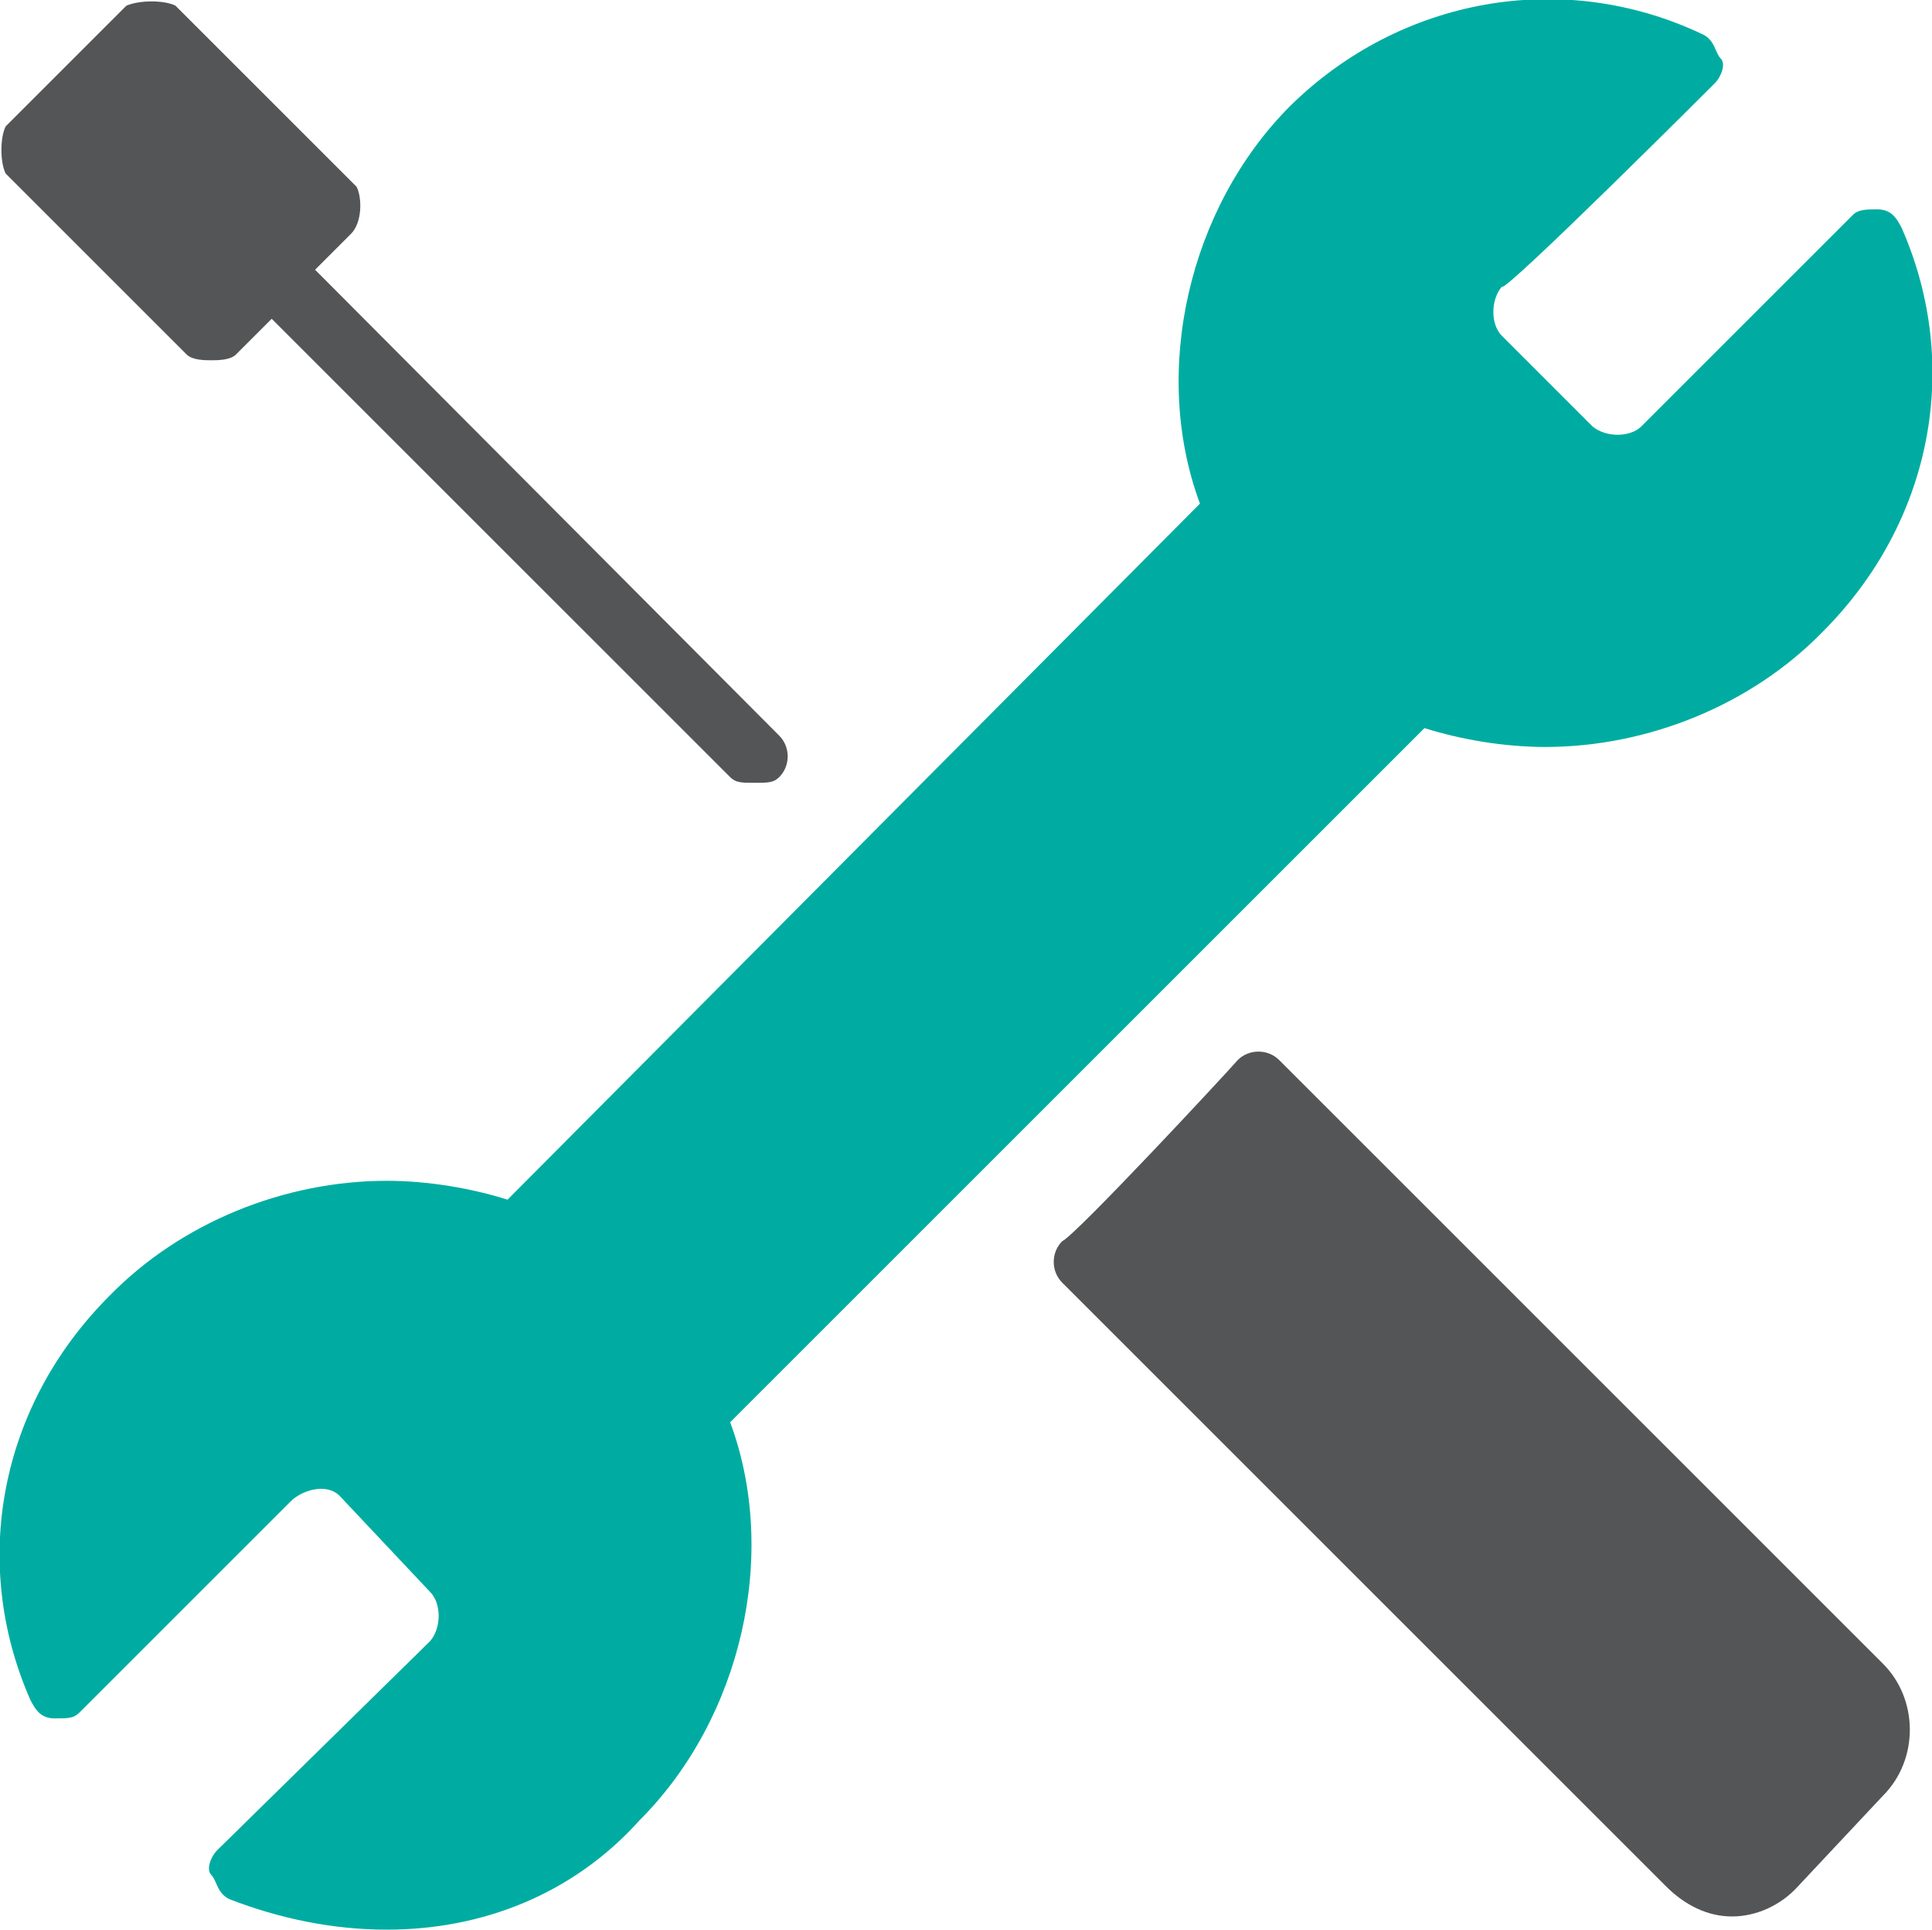
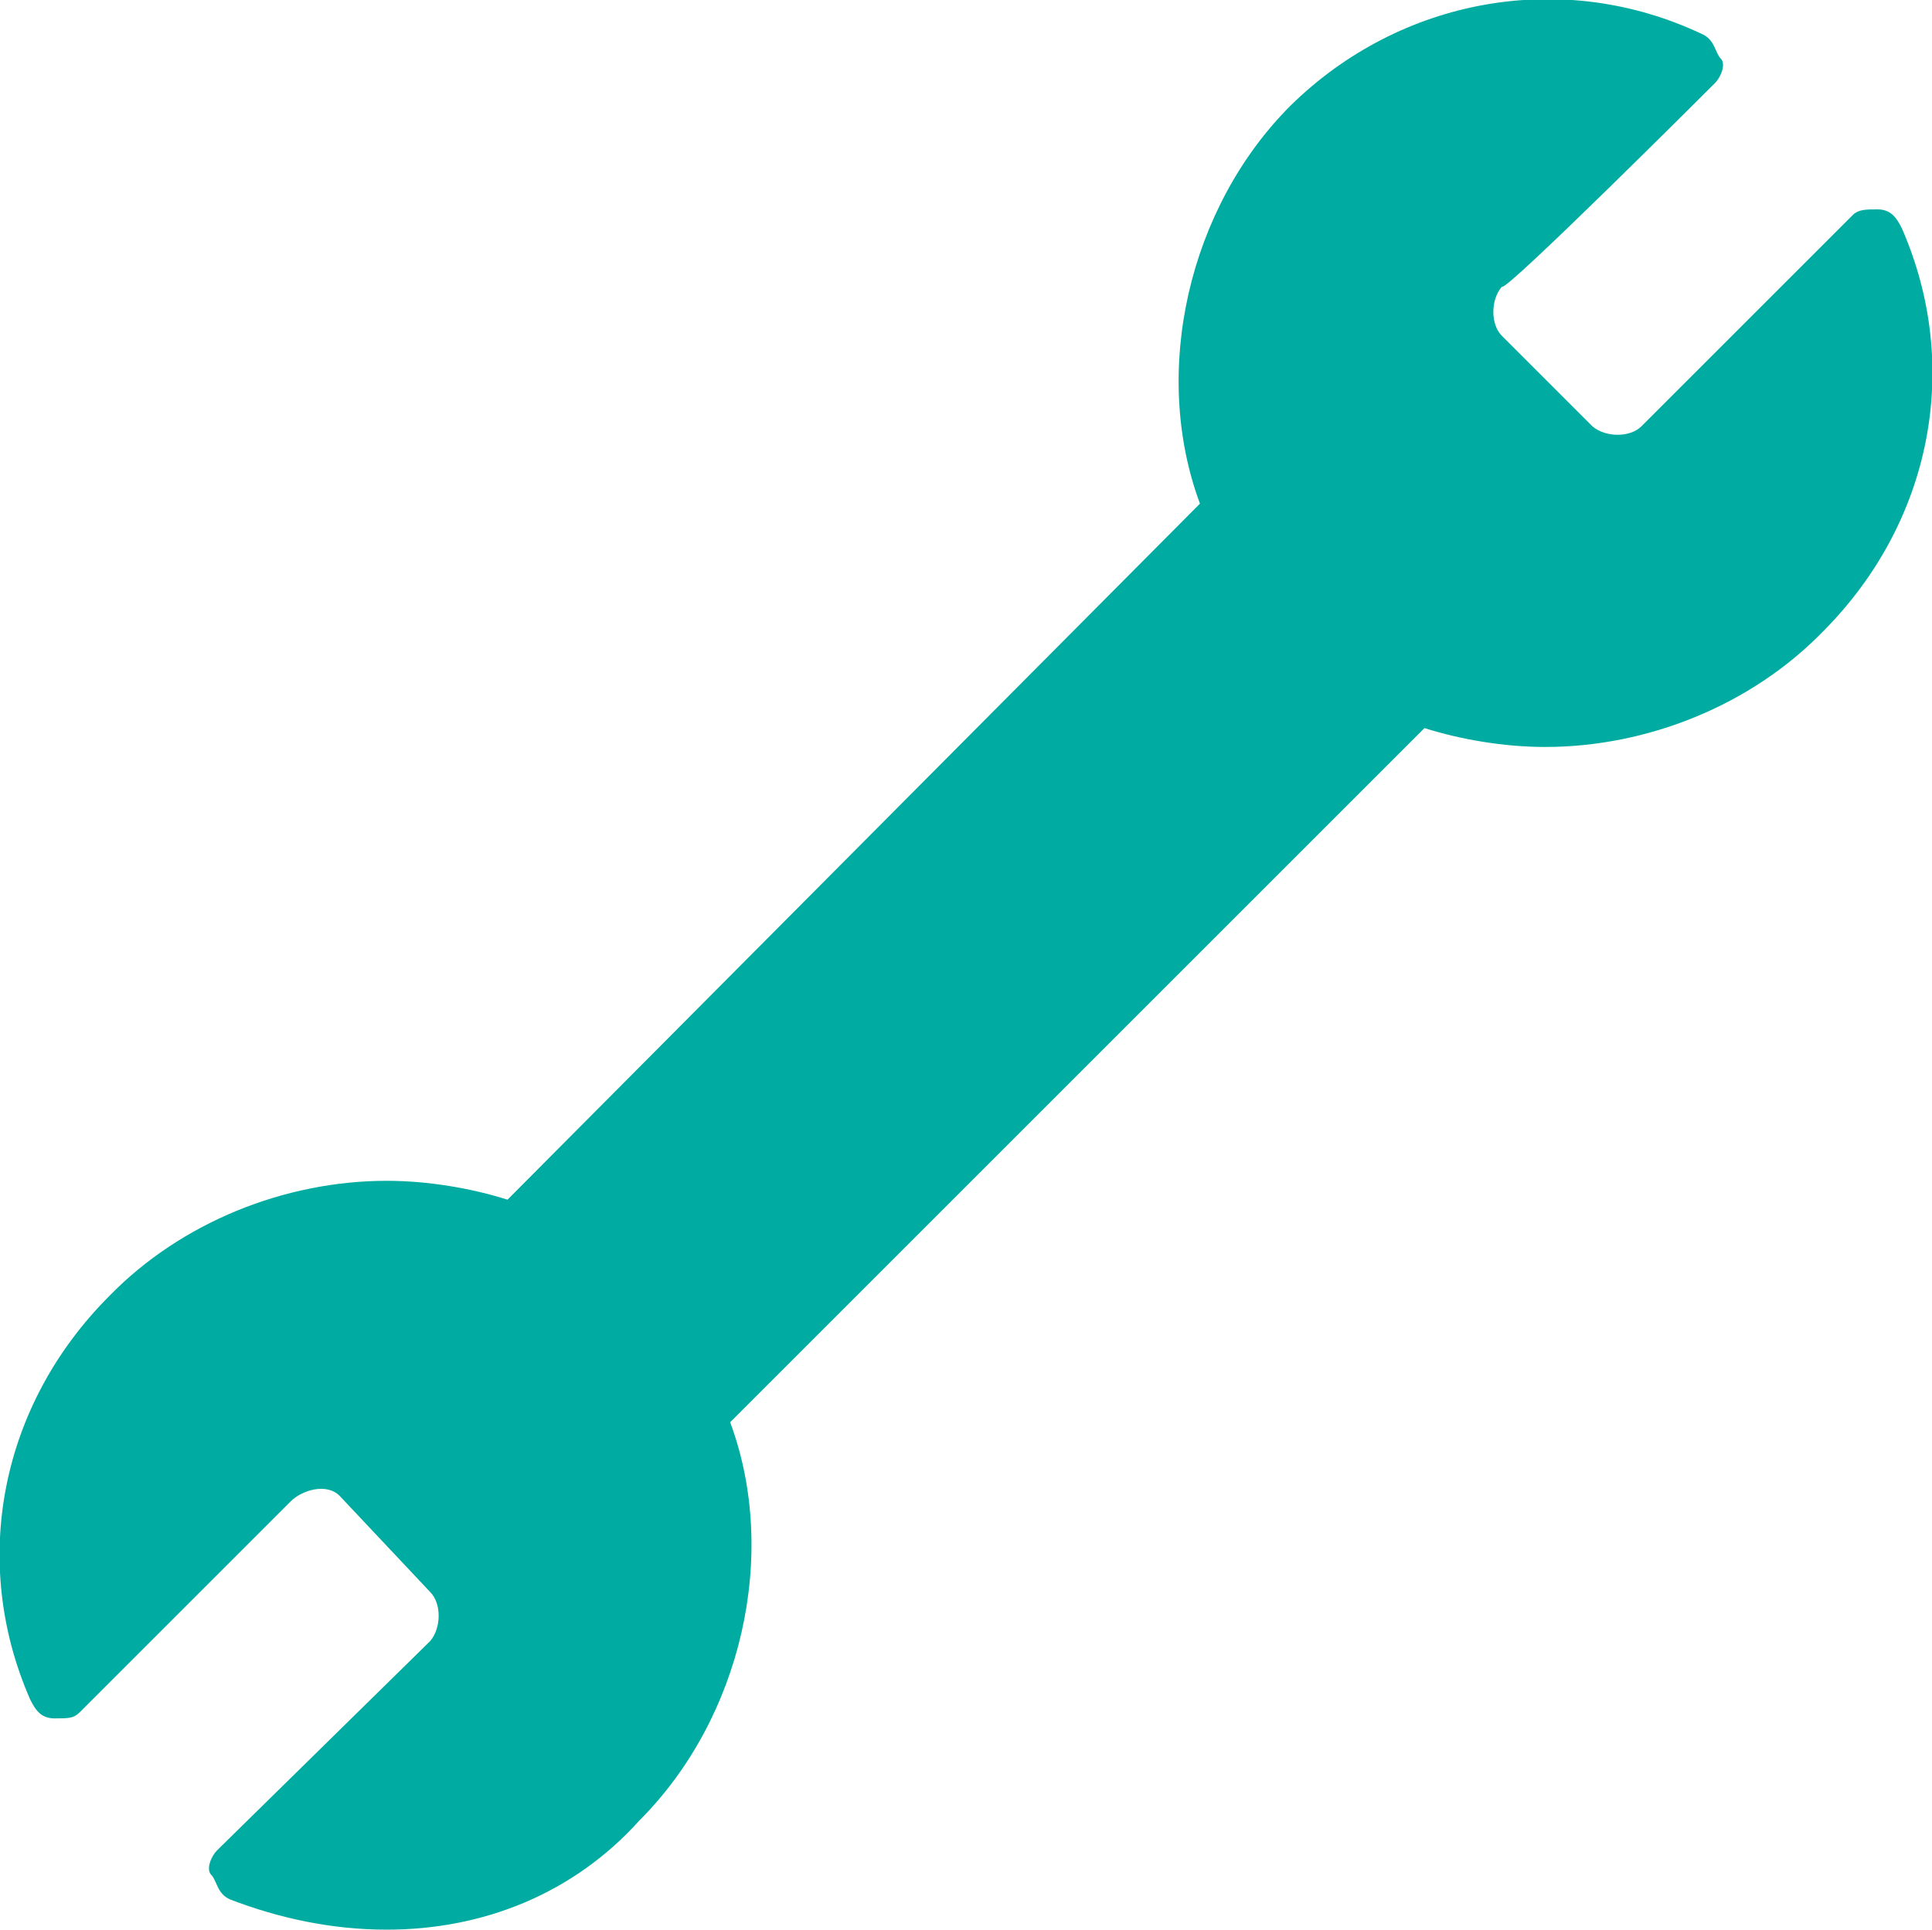
<svg xmlns="http://www.w3.org/2000/svg" version="1.1" id="Layer_1" x="0px" y="0px" viewBox="0 0 102.4 102.3" style="enable-background:new 0 0 102.4 102.3;" xml:space="preserve">
  <style type="text/css">
	.st0{fill:#00ACA1;}
	.st1{fill:#545556;}
</style>
  <path class="st0" d="M90.9,4.4c0.3-0.3,0.6-1,0.3-1.3s-0.3-1-1-1.3c-7.4-3.5-16-1.9-21.8,3.8c-5.4,5.4-7.4,14.1-4.8,21.1L26.9,63.6  c-1.9-0.6-4.2-1-6.4-1c-5.4,0-10.9,2.2-14.7,6.1C0,74.5-1.6,82.8,1.6,90.1c0.3,0.6,0.6,1,1.3,1s1,0,1.3-0.3l11.2-11.2  c0.6-0.6,1.9-1,2.6-0.3l4.8,5.1c0.6,0.6,0.6,1.9,0,2.6L11.5,98.1c-0.3,0.3-0.6,1-0.3,1.3c0.3,0.3,0.3,1,1,1.3c2.6,1,5.4,1.6,8.3,1.6  c5.1,0,9.9-1.9,13.4-5.8c5.4-5.4,7.4-14.1,4.8-21.1l36.8-36.8c1.9,0.6,4.2,1,6.4,1c5.4,0,10.9-2.2,14.7-6.1  c5.8-5.8,7.4-14.1,4.2-21.4c-0.3-0.6-0.6-1-1.3-1c-0.6,0-1,0-1.3,0.3L87,22.6c-0.6,0.6-1.9,0.6-2.6,0l-4.8-4.8  c-0.6-0.6-0.6-1.9,0-2.6C79.7,15.6,90.9,4.4,90.9,4.4z" />
-   <path class="st1" d="M56.3,65.8c-0.6,0.6-0.6,1.6,0,2.2l32,32c1,1,2.2,1.6,3.5,1.6l0,0c1.3,0,2.6-0.6,3.5-1.6l4.5-4.8  c1.9-1.9,1.9-5.1,0-7l-32-32c-0.6-0.6-1.6-0.6-2.2,0C65,56.9,57,65.5,56.3,65.8z" />
-   <path class="st1" d="M18.9,9.9L9.3,0.3c-0.6-0.3-1.9-0.3-2.6,0L0.3,6.7C0,7.3,0,8.6,0.3,9.2l9.6,9.6c0.3,0.3,1,0.3,1.3,0.3  s1,0,1.3-0.3l1.9-1.9l24.3,24.3c0.3,0.3,0.6,0.3,1.3,0.3s1,0,1.3-0.3c0.6-0.6,0.6-1.6,0-2.2L16.7,14.3l1.9-1.9  C19.2,11.8,19.2,10.5,18.9,9.9z" />
</svg>